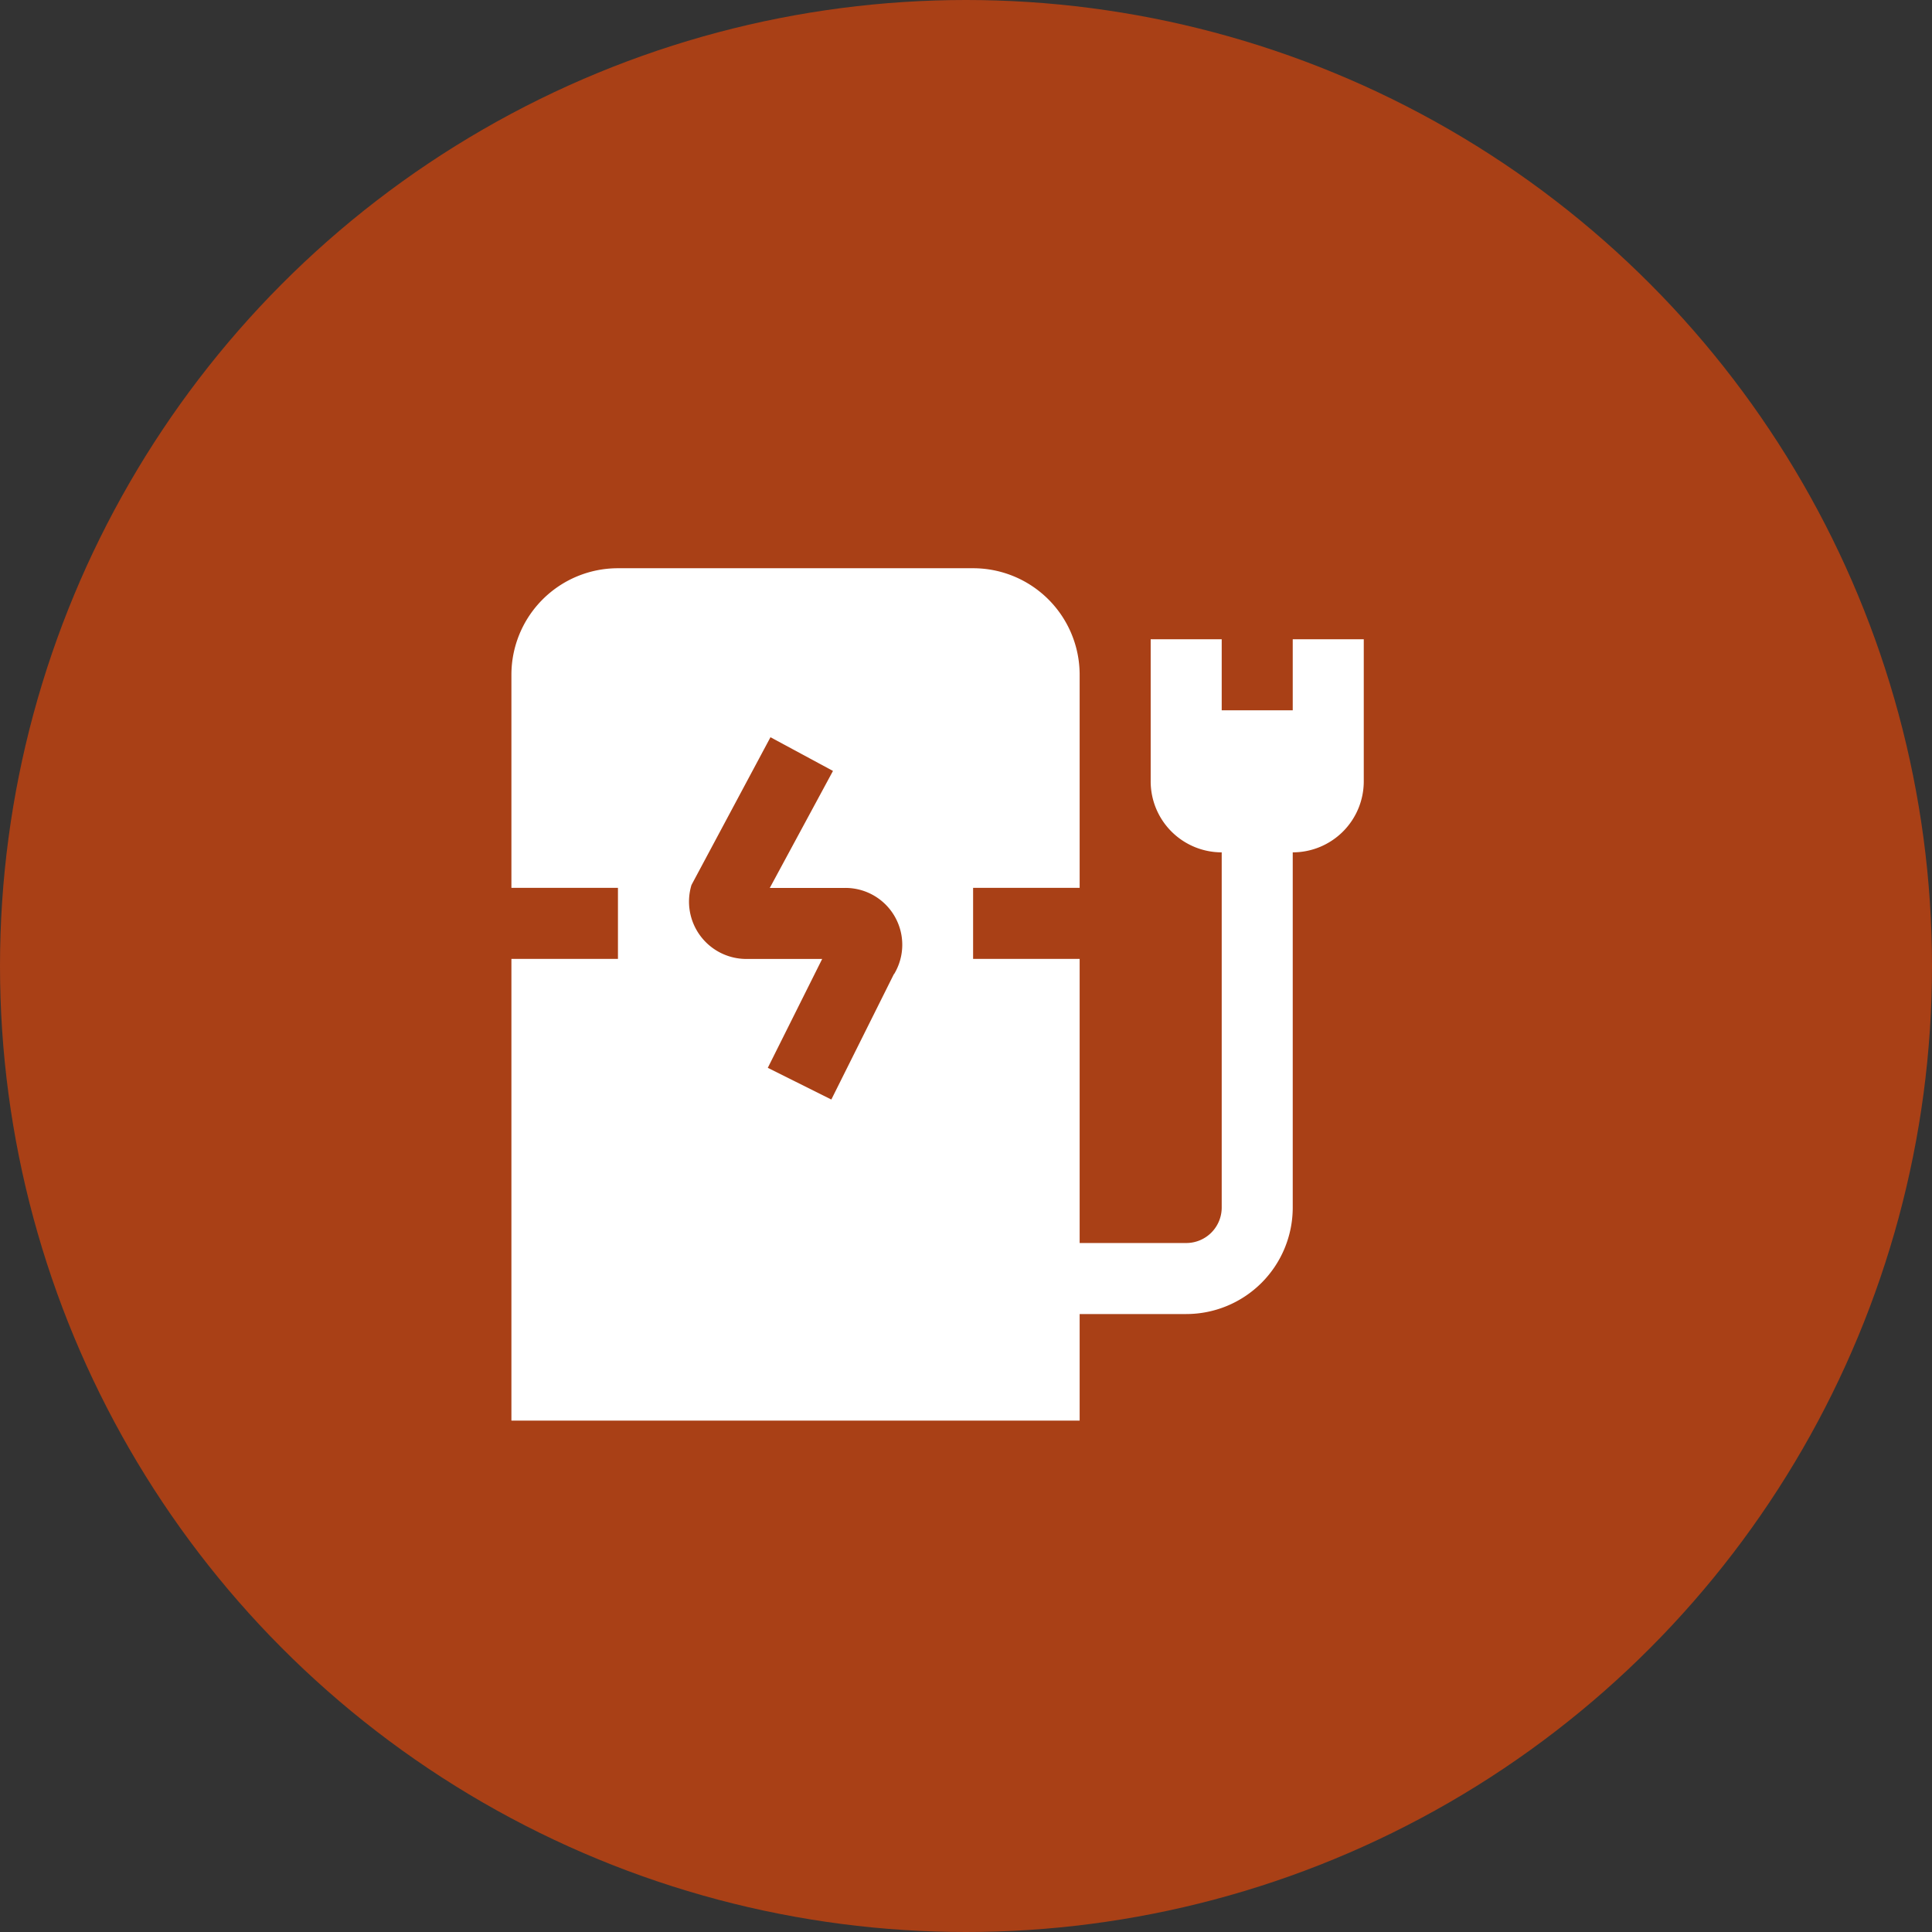
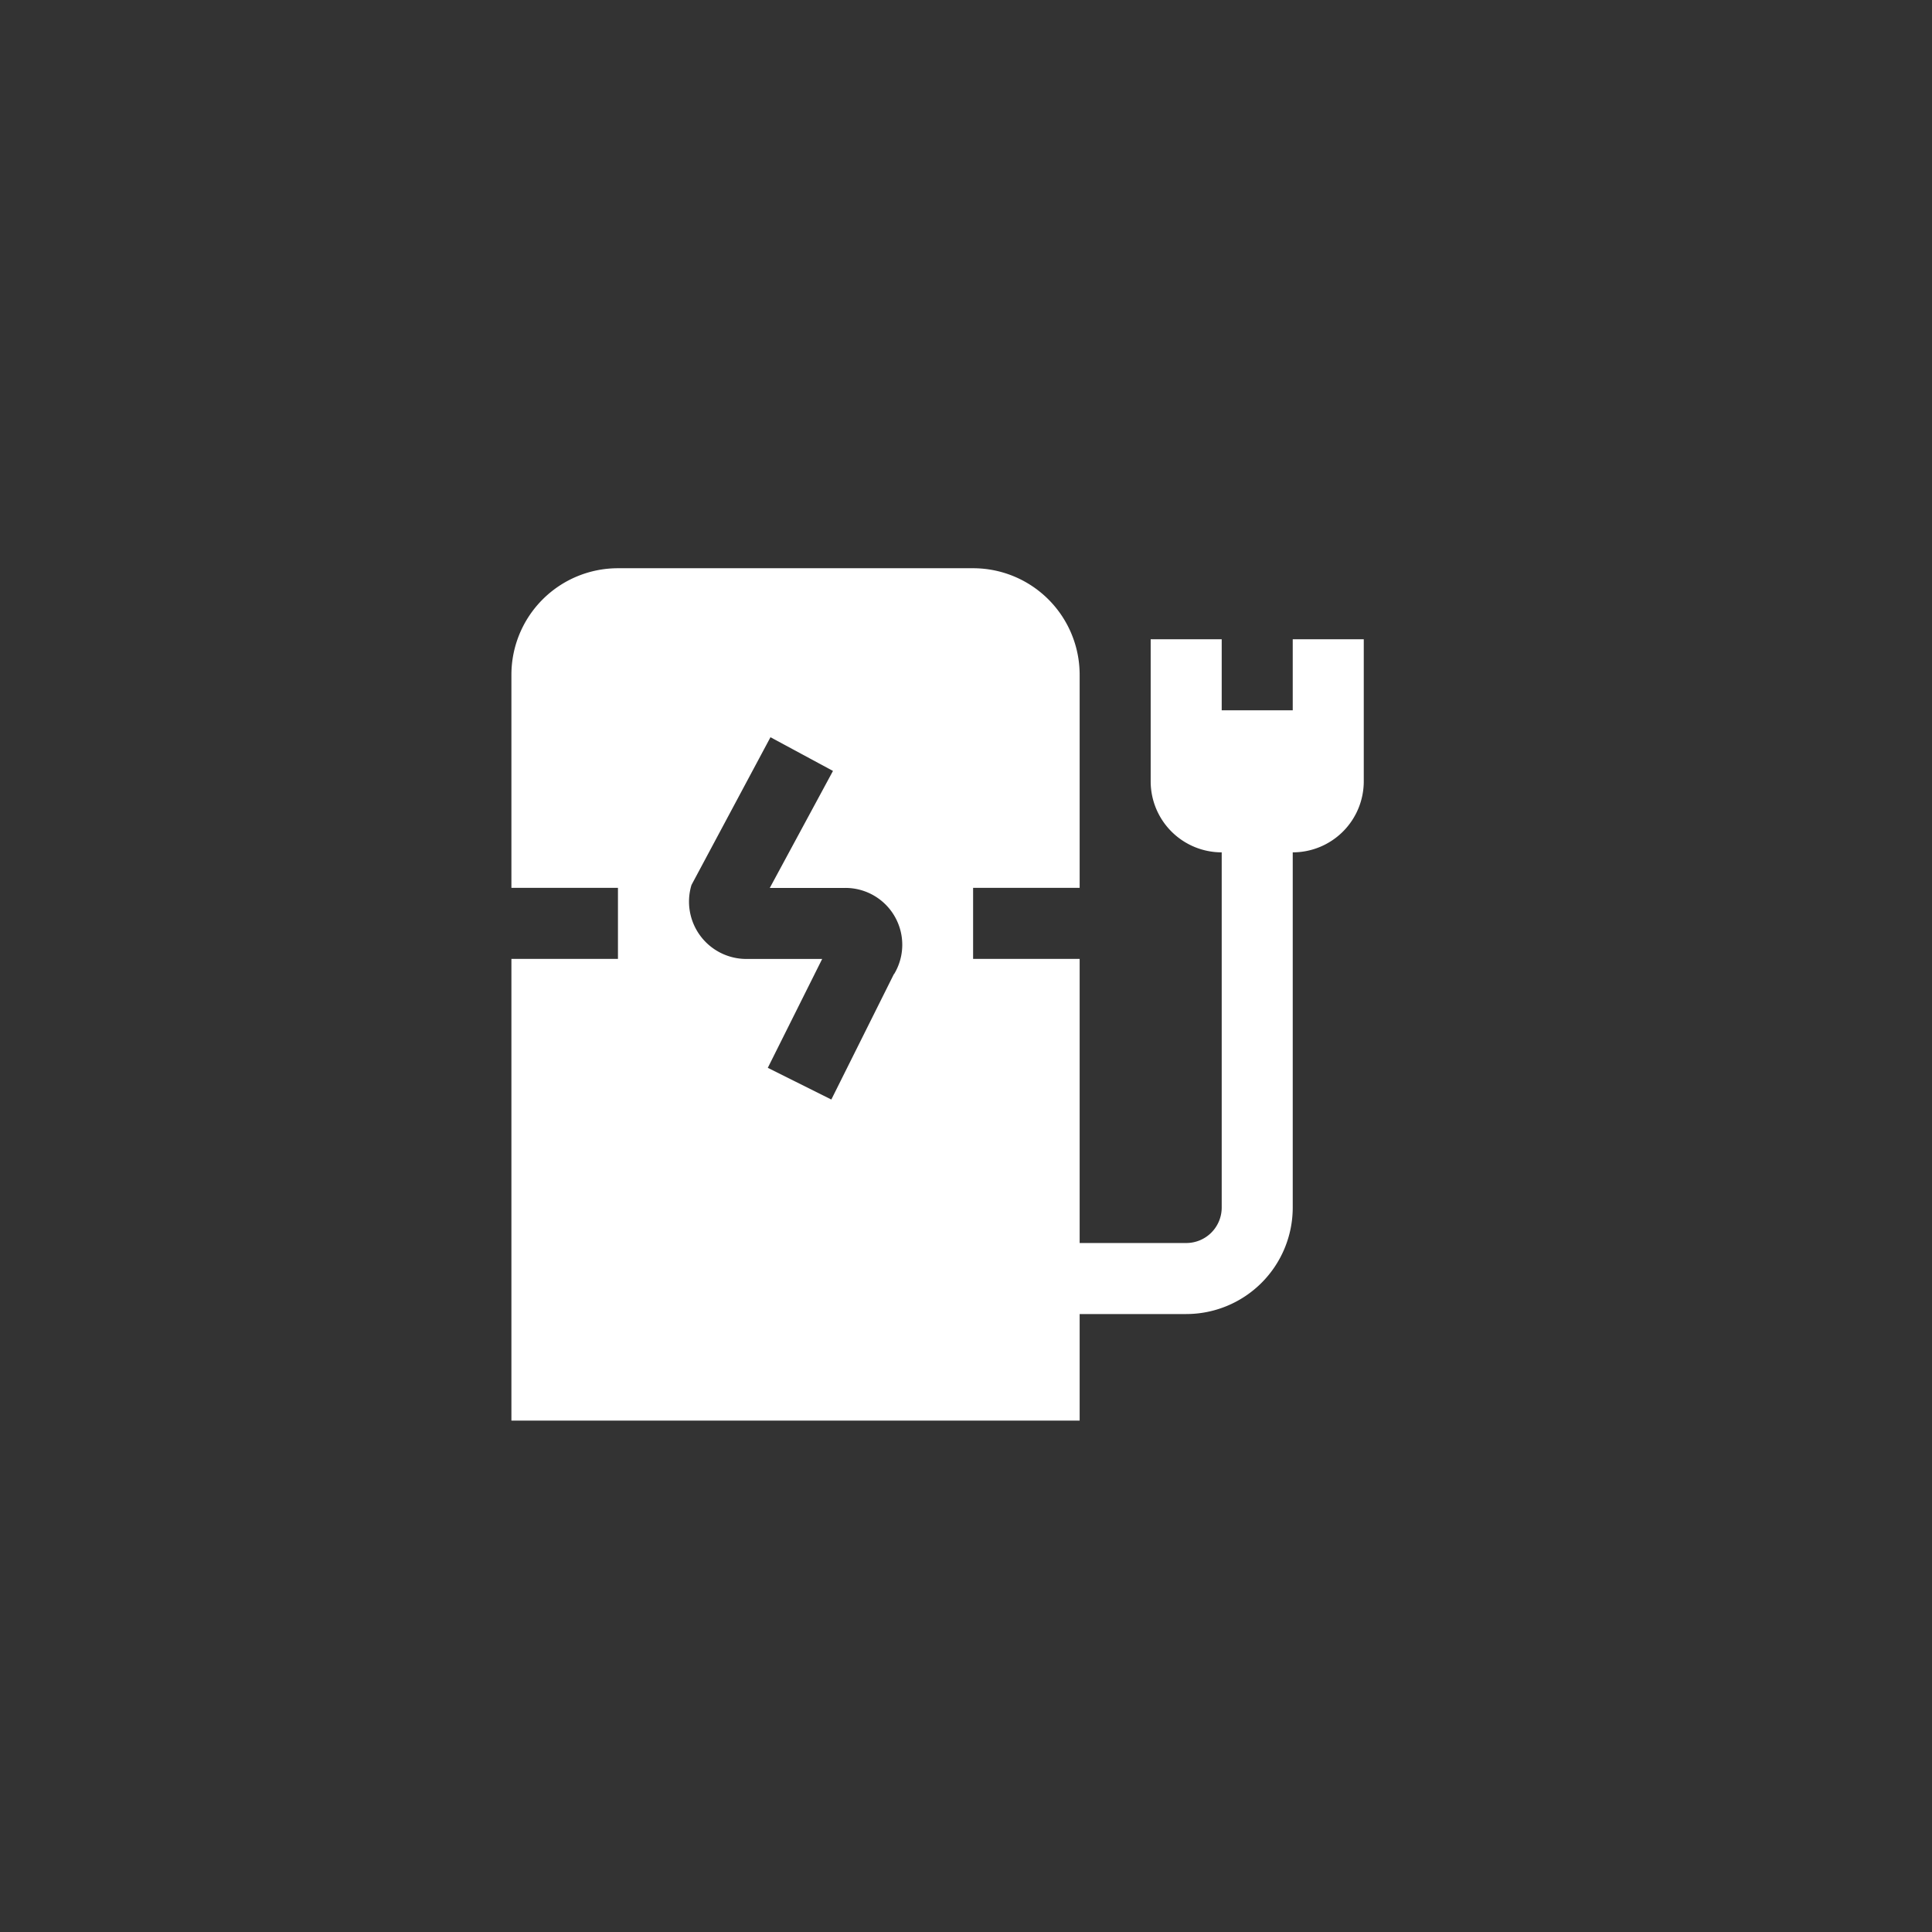
<svg xmlns="http://www.w3.org/2000/svg" width="34" height="34" fill="none">
  <rect width="100%" height="100%" fill="#333333" stroke="none" />
-   <circle cx="17" cy="17" r="17" fill="#A94016" />
  <path d="M22.75 11.25v1.25H21.5v-1.25h-1.25v2.5A1.25 1.25 0 0021.5 15v6.25a.624.624 0 01-.625.625H19v-5h-1.875v-1.25H19v-3.75A1.875 1.875 0 0017.125 10h-6.25A1.875 1.875 0 009 11.875v3.75h1.875v1.25H9V25h10v-1.875h1.875a1.875 1.875 0 001.875-1.875V15A1.25 1.25 0 0024 13.75v-2.5h-1.25zm-7.018 5.891L14.63 19.35l-1.118-.558.957-1.916h-1.335a1.009 1.009 0 01-.965-1.302l1.39-2.6 1.1.593-1.112 2.059h1.328a1 1 0 01.86 1.516h-.002z" fill="#fff" />
</svg>